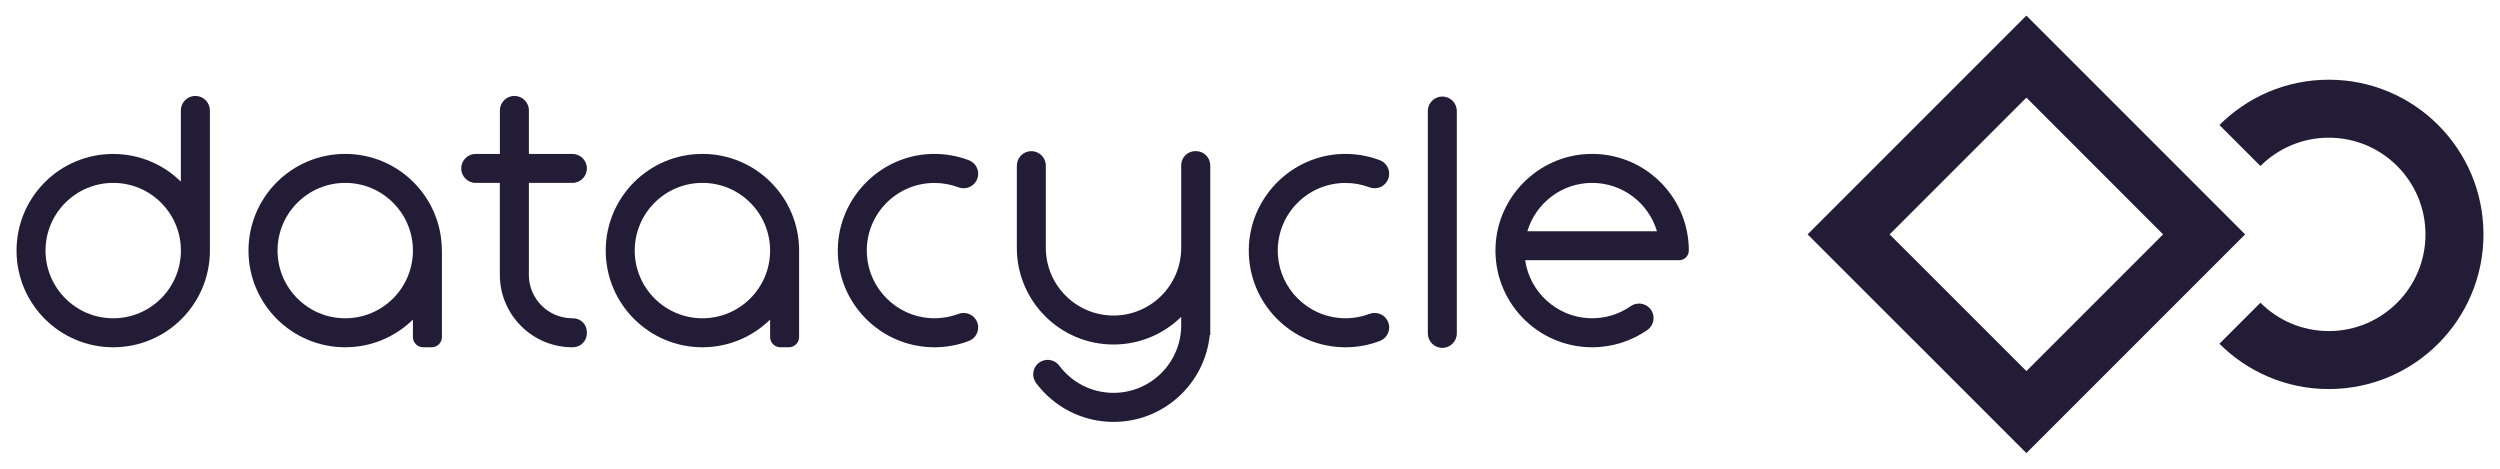
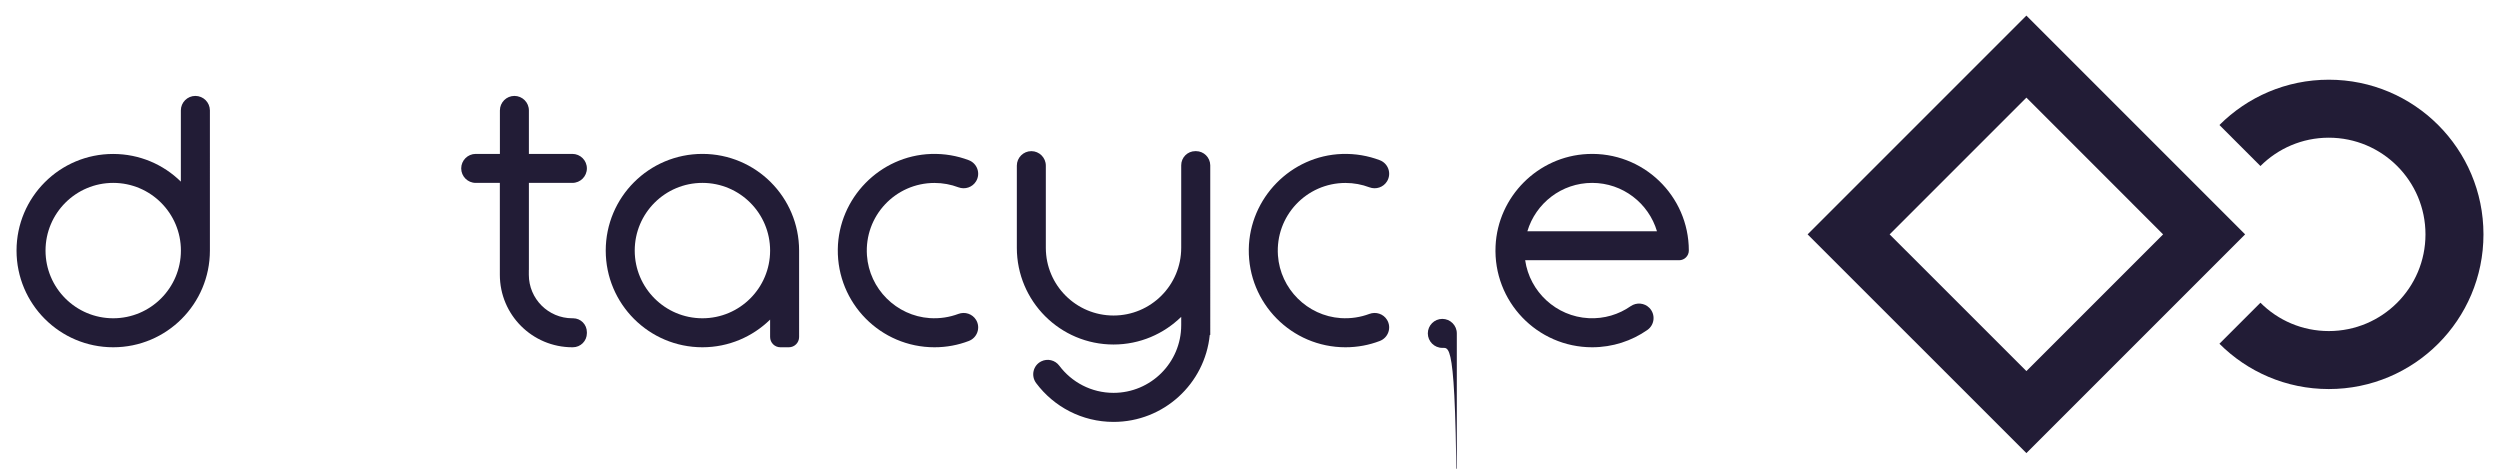
<svg xmlns="http://www.w3.org/2000/svg" version="1.1" id="Ebene_1" x="0px" y="0px" viewBox="0 0 453.54 85.04" style="enable-background:new 0 0 453.54 85.04;" xml:space="preserve">
  <style type="text/css">
	.st0{fill:#221C36;}
</style>
  <g>
    <path class="st0" d="M422.48,14.46L422.48,14.46c-7.75,0-14.76,3.14-19.84,8.22l7.44,7.44c3.17-3.17,7.56-5.14,12.4-5.14   c9.69,0,17.54,7.85,17.54,17.54c0,9.69-7.85,17.54-17.54,17.54c-4.84,0-9.23-1.96-12.4-5.14l-7.44,7.44   c5.08,5.08,12.09,8.22,19.84,8.22c15.5,0,28.06-12.56,28.06-28.06C450.54,27.02,437.98,14.46,422.48,14.46" />
    <path class="st0" d="M342.81,42.52l24.81-24.81l24.8,24.81l-24.8,24.8L342.81,42.52z M367.62,2.83l-39.69,39.69l39.69,39.68   l39.68-39.68L367.62,2.83z" />
    <path class="st0" d="M216.98,27.42h-0.13c-1.42,0-2.56,1.15-2.56,2.56v14.98c0,6.78-5.5,12.28-12.28,12.28   c-6.78,0-12.28-5.5-12.28-12.28V30.05c0-1.45-1.18-2.63-2.63-2.63s-2.63,1.18-2.63,2.63v14.91c0,9.69,7.85,17.54,17.54,17.54   c4.78,0,9.11-1.92,12.28-5.02v1.51c0,6.78-5.5,12.28-12.28,12.28c-4.03,0-7.6-1.94-9.84-4.93c-0.76-1.02-2.14-1.35-3.28-0.78   c-1.48,0.74-1.9,2.63-0.91,3.95c3.2,4.27,8.29,7.03,14.04,7.03c9.09,0,16.57-6.92,17.45-15.78h0.09V29.98   C219.54,28.57,218.39,27.42,216.98,27.42" />
-     <path class="st0" d="M62.63,57.74c-6.78,0-12.28-5.5-12.28-12.28s5.5-12.28,12.28-12.28s12.28,5.5,12.28,12.28   S69.41,57.74,62.63,57.74 M80.16,45.46c0-9.69-7.85-17.54-17.54-17.54s-17.54,7.85-17.54,17.54S52.94,63,62.63,63   c4.78,0,9.11-1.92,12.28-5.02v3.16c0,1.03,0.83,1.86,1.86,1.86h1.54c1.03,0,1.86-0.83,1.86-1.86V45.46z" />
    <path class="st0" d="M20.54,57.74c-6.78,0-12.28-5.5-12.28-12.28c0-6.78,5.5-12.28,12.28-12.28s12.28,5.5,12.28,12.28   C32.81,52.24,27.32,57.74,20.54,57.74 M35.44,17.4c-1.45,0-2.63,1.18-2.63,2.63v12.92c-3.16-3.11-7.5-5.02-12.28-5.02   C10.85,27.92,3,35.77,3,45.46C3,55.15,10.85,63,20.54,63s17.54-7.85,17.54-17.54V20.03C38.07,18.58,36.9,17.4,35.44,17.4" />
    <path class="st0" d="M95.95,48.97V33.18h7.89c1.45,0,2.63-1.18,2.63-2.63c0-1.45-1.18-2.63-2.63-2.63h-7.89v-7.89   c0-1.45-1.18-2.63-2.63-2.63c-1.45,0-2.63,1.18-2.63,2.63v7.89H86.3c-1.45,0-2.63,1.18-2.63,2.63c0,1.45,1.18,2.63,2.63,2.63h4.38   v15.79v0.88c0,7.27,5.89,13.15,13.16,13.15h0.08c1.41,0,2.55-1.14,2.55-2.55v-0.18c0-1.41-1.12-2.53-2.5-2.53h-0.14   c-4.36,0-7.89-3.53-7.89-7.89v0V48.97z" />
    <path class="st0" d="M127.43,57.74c-6.78,0-12.28-5.5-12.28-12.28s5.5-12.28,12.28-12.28c6.78,0,12.28,5.5,12.28,12.28   S134.21,57.74,127.43,57.74 M127.43,27.92c-9.69,0-17.54,7.85-17.54,17.54S117.75,63,127.43,63c4.78,0,9.11-1.92,12.28-5.02v3.16   c0,1.03,0.83,1.86,1.86,1.86h1.54c1.03,0,1.86-0.83,1.86-1.86V45.46C144.97,35.77,137.12,27.92,127.43,27.92" />
    <path class="st0" d="M248.42,56.95c-1.6,0.6-3.35,0.88-5.19,0.76c-6.06-0.41-10.97-5.31-11.39-11.37   c-0.5-7.18,5.18-13.15,12.25-13.15c1.53,0,2.99,0.28,4.34,0.79c1.2,0.45,2.55,0,3.21-1.1c0.85-1.41,0.21-3.24-1.33-3.82   c-2.11-0.8-4.42-1.21-6.83-1.13c-9.29,0.31-16.8,7.99-16.93,17.29c-0.13,9.8,7.77,17.78,17.54,17.78c2.19,0,4.29-0.4,6.22-1.14   c1.54-0.58,2.18-2.41,1.33-3.82C250.98,56.94,249.62,56.5,248.42,56.95" />
    <path class="st0" d="M173.86,56.95c-1.6,0.6-3.35,0.88-5.19,0.76c-6.06-0.41-10.97-5.31-11.39-11.37   c-0.5-7.18,5.18-13.15,12.25-13.15c1.53,0,2.99,0.28,4.34,0.79c1.2,0.45,2.55,0,3.21-1.1c0.85-1.41,0.21-3.24-1.33-3.82   c-2.11-0.8-4.42-1.21-6.83-1.13c-9.29,0.31-16.8,7.99-16.93,17.29c-0.13,9.8,7.77,17.78,17.54,17.78c2.19,0,4.29-0.4,6.22-1.14   c1.54-0.58,2.18-2.41,1.33-3.82C176.41,56.94,175.06,56.5,173.86,56.95" />
-     <path class="st0" d="M261.66,63.11L261.66,63.11c-1.45,0-2.63-1.18-2.63-2.63V20.14c0-1.45,1.18-2.63,2.63-2.63   c1.45,0,2.63,1.18,2.63,2.63v40.34C264.29,61.93,263.11,63.11,261.66,63.11" />
+     <path class="st0" d="M261.66,63.11L261.66,63.11c-1.45,0-2.63-1.18-2.63-2.63c0-1.45,1.18-2.63,2.63-2.63   c1.45,0,2.63,1.18,2.63,2.63v40.34C264.29,61.93,263.11,63.11,261.66,63.11" />
    <path class="st0" d="M288.84,33.18c5.56,0,10.25,3.7,11.76,8.77h-23.51C278.6,36.89,283.28,33.18,288.84,33.18 M288.01,27.94   c-8.99,0.41-16.28,7.71-16.69,16.69C270.86,54.7,278.88,63,288.84,63c3.73,0,7.18-1.16,10.02-3.14c1.34-0.94,1.51-2.86,0.35-4.02   c-0.9-0.9-2.32-1.02-3.37-0.3c-2.15,1.5-4.8,2.33-7.65,2.18c-5.85-0.3-10.68-4.78-11.5-10.51h27.93c0.97,0,1.76-0.79,1.76-1.76   C306.38,35.5,298.07,27.48,288.01,27.94" />
  </g>
</svg>